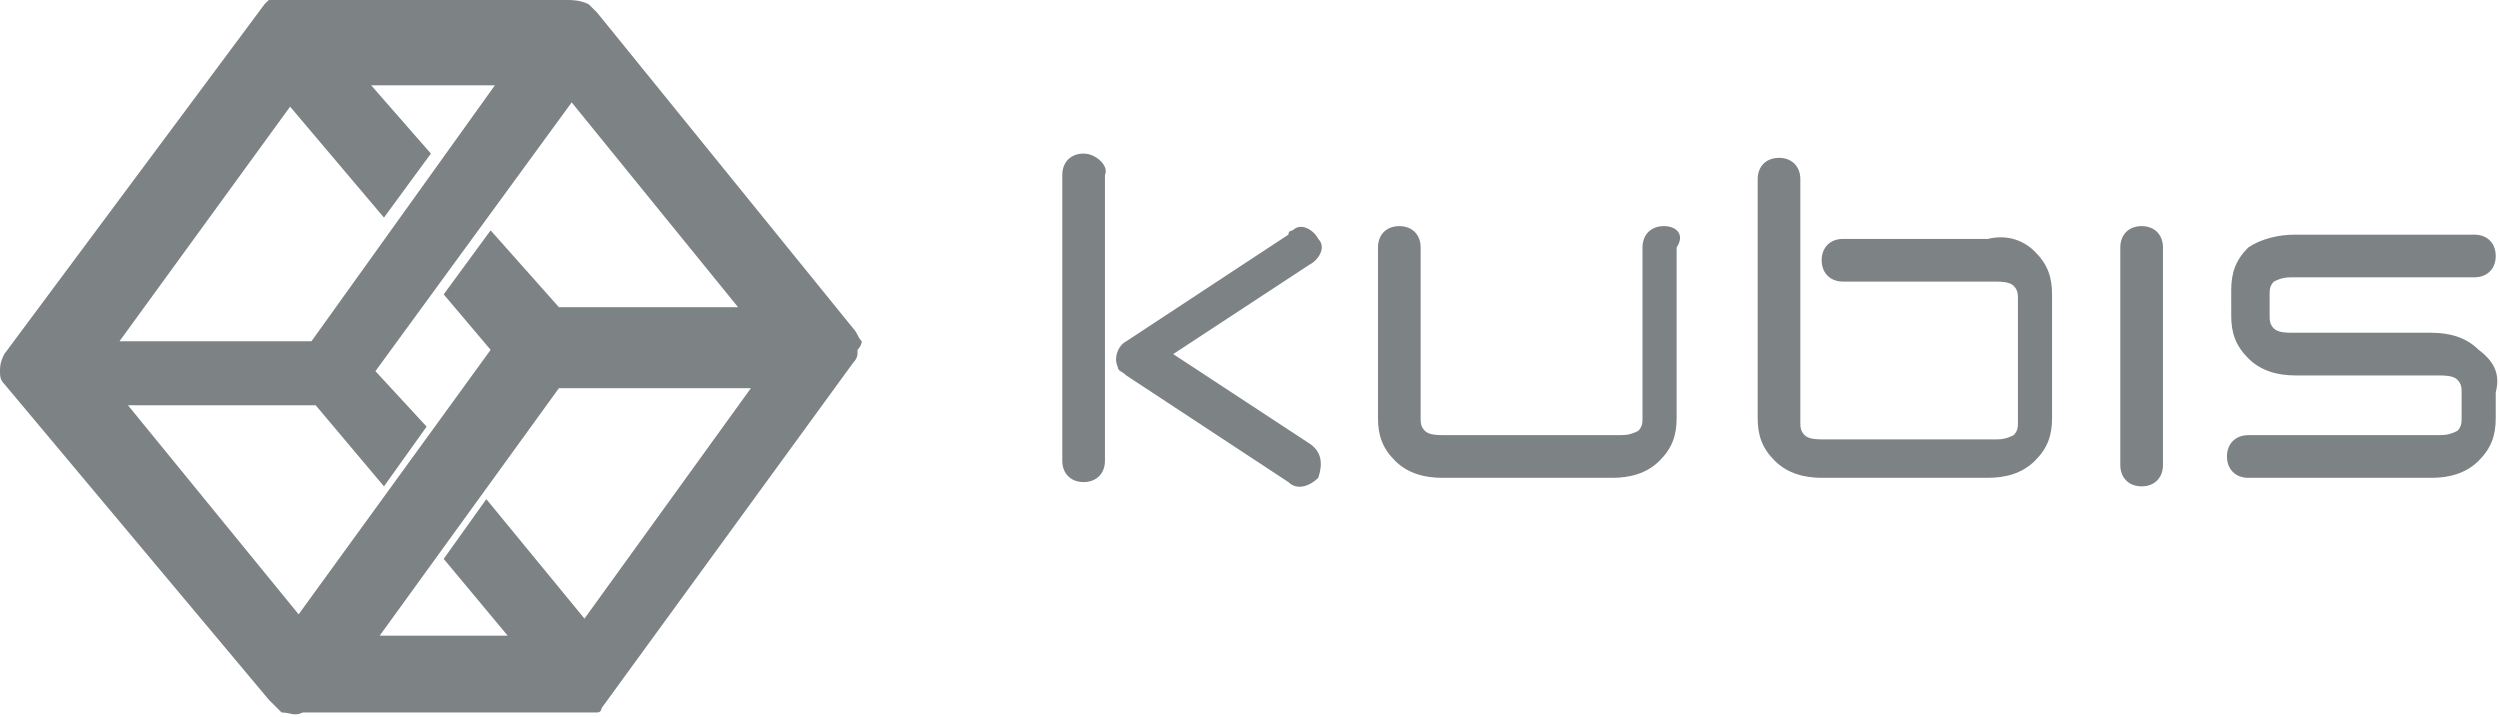
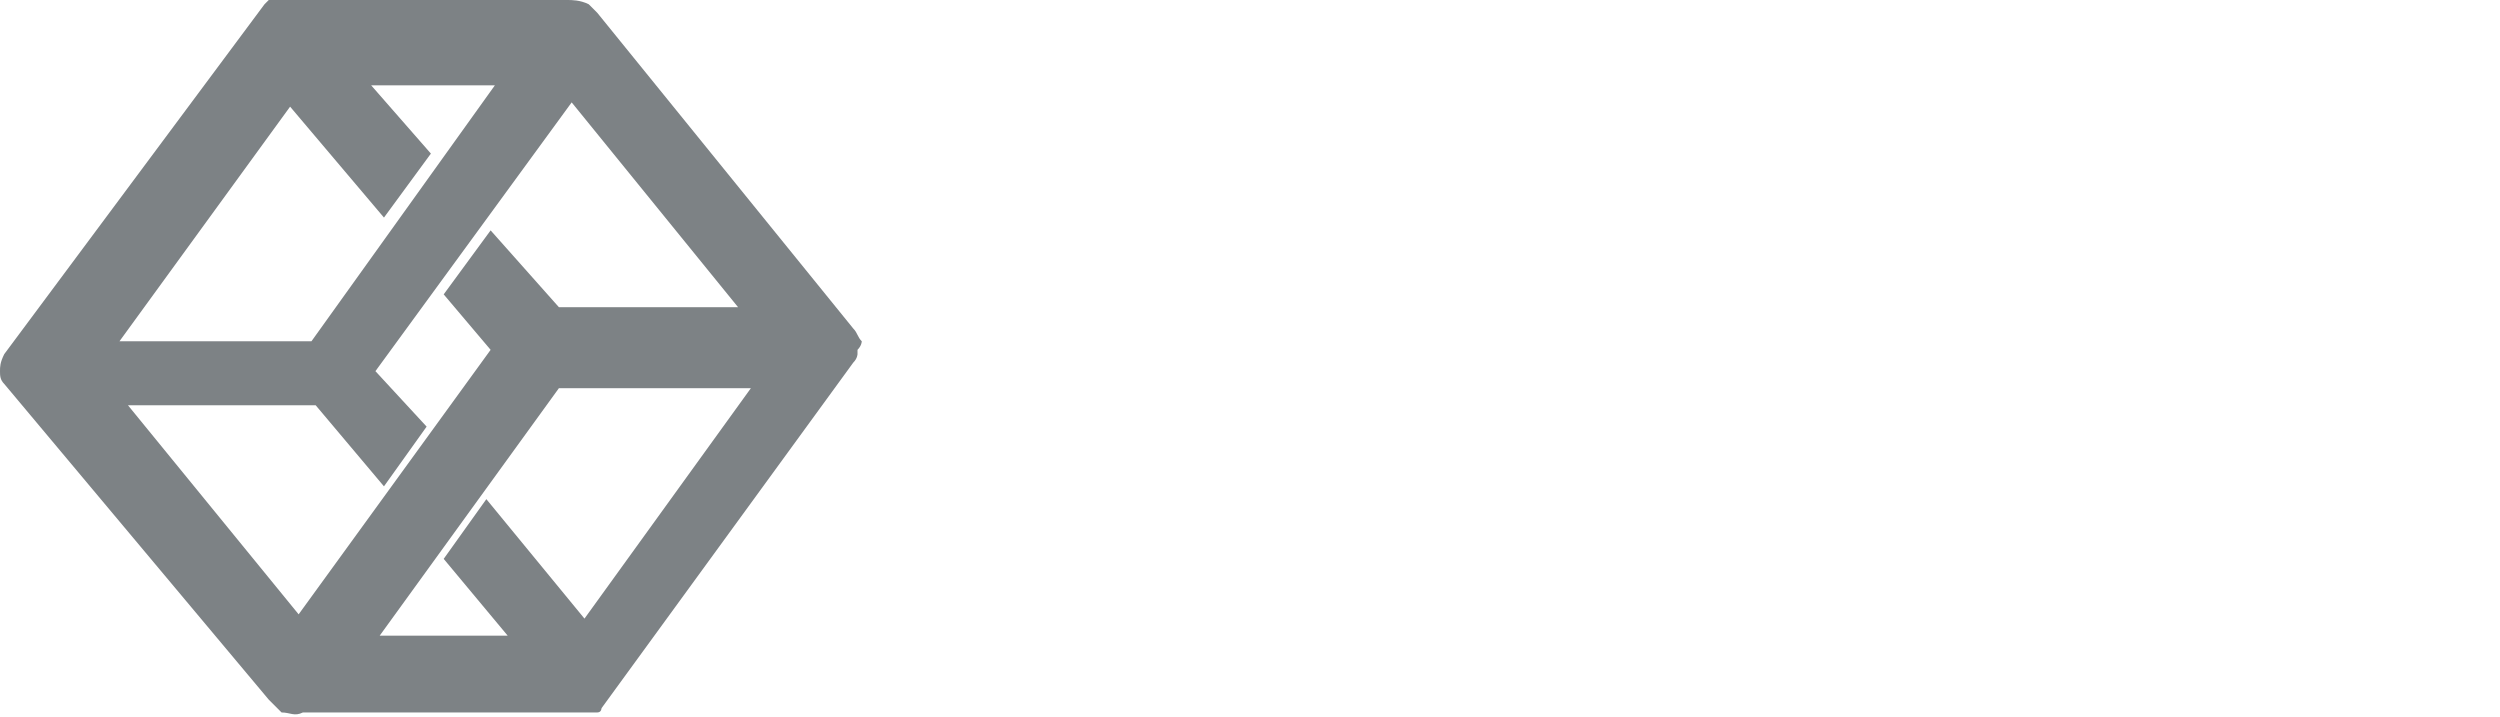
<svg xmlns="http://www.w3.org/2000/svg" version="1.1" id="CV_-_Vlad" x="0px" y="0px" viewBox="0 0 58.6 16.8" style="enable-background:new 0 0 58.6 16.8;" xml:space="preserve">
  <style type="text/css"> .st0{fill:#7D8285;} </style>
-   <path class="st0" d="M50.2,5.3c-0.3,0-0.5,0.2-0.5,0.5v5.1c0,0.3,0.2,0.5,0.5,0.5s0.5-0.2,0.5-0.5l0,0V5.8 C50.7,5.5,50.5,5.3,50.2,5.3L50.2,5.3z M25.4,3.6c-0.3,0-0.5,0.2-0.5,0.5v6.7c0,0.3,0.2,0.5,0.5,0.5s0.5-0.2,0.5-0.5l0,0V4.1 C26,3.9,25.7,3.6,25.4,3.6C25.5,3.6,25.5,3.6,25.4,3.6z M30.7,10.4l-3.2-2.1l3.2-2.1c0.2-0.1,0.4-0.4,0.2-0.6 c-0.1-0.2-0.4-0.4-0.6-0.2c0,0-0.1,0-0.1,0.1l0,0L26.4,8c-0.2,0.1-0.3,0.4-0.2,0.6c0,0.1,0.1,0.1,0.2,0.2l3.8,2.5 c0.2,0.2,0.5,0.1,0.7-0.1C31,10.9,31,10.6,30.7,10.4C30.8,10.4,30.7,10.4,30.7,10.4L30.7,10.4z M47.7,5.9c-0.3-0.3-0.7-0.4-1.1-0.3 h-3.4c-0.3,0-0.5,0.2-0.5,0.5s0.2,0.5,0.5,0.5h3.5c0.2,0,0.4,0,0.5,0.1s0.1,0.2,0.1,0.3v2.9c0,0.1,0,0.2-0.1,0.3 c-0.2,0.1-0.3,0.1-0.5,0.1h-3.9c-0.2,0-0.4,0-0.5-0.1s-0.1-0.2-0.1-0.3V4.2c0-0.3-0.2-0.5-0.5-0.5s-0.5,0.2-0.5,0.5v5.6 c0,0.4,0.1,0.7,0.4,1c0.3,0.3,0.7,0.4,1.1,0.4h3.9c0.4,0,0.8-0.1,1.1-0.4c0.3-0.3,0.4-0.6,0.4-1V6.9C48.1,6.5,48,6.2,47.7,5.9 L47.7,5.9z M39,5.3c-0.3,0-0.5,0.2-0.5,0.5v4c0,0.1,0,0.2-0.1,0.3c-0.2,0.1-0.3,0.1-0.5,0.1h-4c-0.2,0-0.4,0-0.5-0.1 s-0.1-0.2-0.1-0.3v-4c0-0.3-0.2-0.5-0.5-0.5s-0.5,0.2-0.5,0.5l0,0v4c0,0.4,0.1,0.7,0.4,1c0.3,0.3,0.7,0.4,1.1,0.4h4 c0.4,0,0.8-0.1,1.1-0.4c0.3-0.3,0.4-0.6,0.4-1v-4C39.5,5.5,39.3,5.3,39,5.3L39,5.3z M58.1,8.2c-0.3-0.3-0.7-0.4-1.1-0.4h-3.2 c-0.2,0-0.4,0-0.5-0.1s-0.1-0.2-0.1-0.3V6.9c0-0.1,0-0.2,0.1-0.3c0.2-0.1,0.3-0.1,0.5-0.1H58c0.3,0,0.5-0.2,0.5-0.5S58.3,5.5,58,5.5 h-4.2c-0.4,0-0.8,0.1-1.1,0.3c-0.3,0.3-0.4,0.6-0.4,1V7l0,0v0.4c0,0.4,0.1,0.7,0.4,1c0.3,0.3,0.7,0.4,1.1,0.4h3.3 c0.2,0,0.4,0,0.5,0.1s0.1,0.2,0.1,0.3v0.2l0,0v0.4c0,0.1,0,0.2-0.1,0.3c-0.2,0.1-0.3,0.1-0.5,0.1h-4.4c-0.3,0-0.5,0.2-0.5,0.5 s0.2,0.5,0.5,0.5H57c0.4,0,0.8-0.1,1.1-0.4c0.3-0.3,0.4-0.6,0.4-1V9.6l0,0V9.2C58.6,8.8,58.5,8.5,58.1,8.2L58.1,8.2z" />
  <path class="st0" d="M20.2,8c-0.1-0.1-0.1-0.2-0.2-0.3l-6-7.4c-0.1-0.1-0.1-0.1-0.2-0.2C13.6,0,13.4,0,13.3,0H6.5H6.3L6.2,0.1 L0.1,8.3C0,8.5,0,8.6,0,8.7C0,8.8,0,8.9,0.1,9l6.2,7.4c0.1,0.1,0.2,0.2,0.3,0.3l0,0c0.2,0,0.3,0.1,0.5,0h6.7c0.1,0,0.1,0,0.2,0 c0.1,0,0.1-0.1,0.1-0.1L20,8.5c0.1-0.1,0.1-0.2,0.1-0.2V8.2l0,0C20.2,8.1,20.2,8,20.2,8z M6.8,2.5L9,5.1l1.1-1.5L8.7,2h2.9L7.3,8 H2.8L6.8,2.5z M13.1,9.1h4.5l-3.9,5.4l-2.3-2.8l-1,1.4l1.5,1.8h-3L13.1,9.1z M7,14.4L3,9.5h4.4l0,0L9,11.4l1-1.4L8.8,8.7l0,0 l4.6-6.3l3.9,4.8h-4.2l-1.6-1.8l-1.1,1.5l1.1,1.3L7,14.4z" />
</svg>